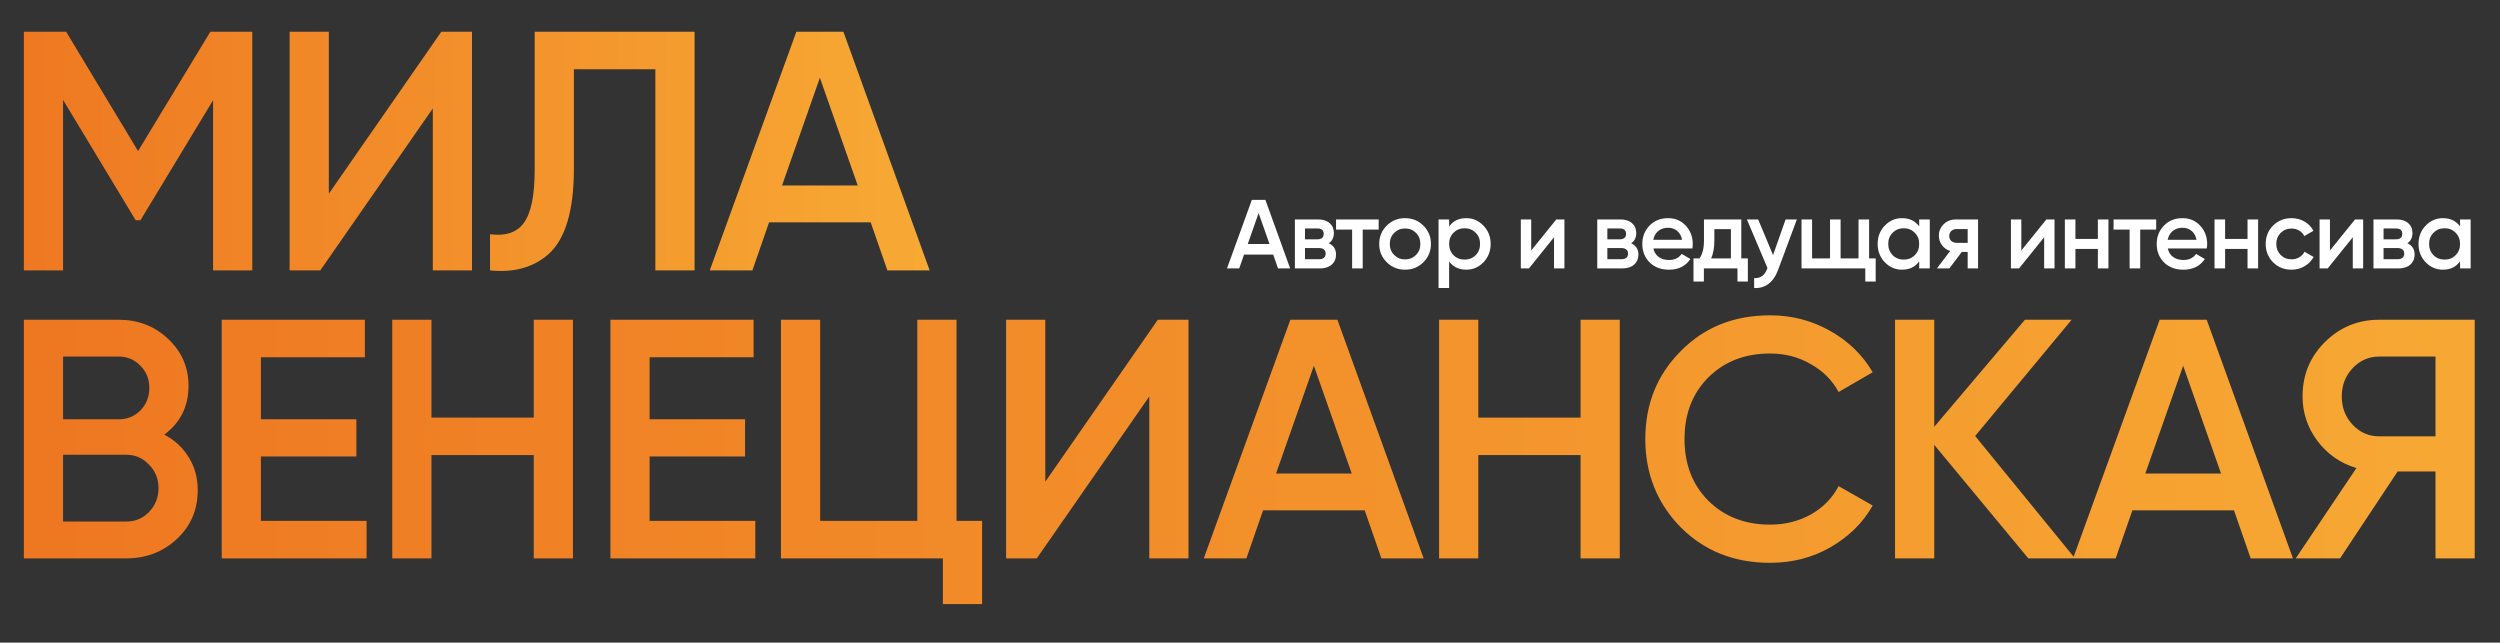
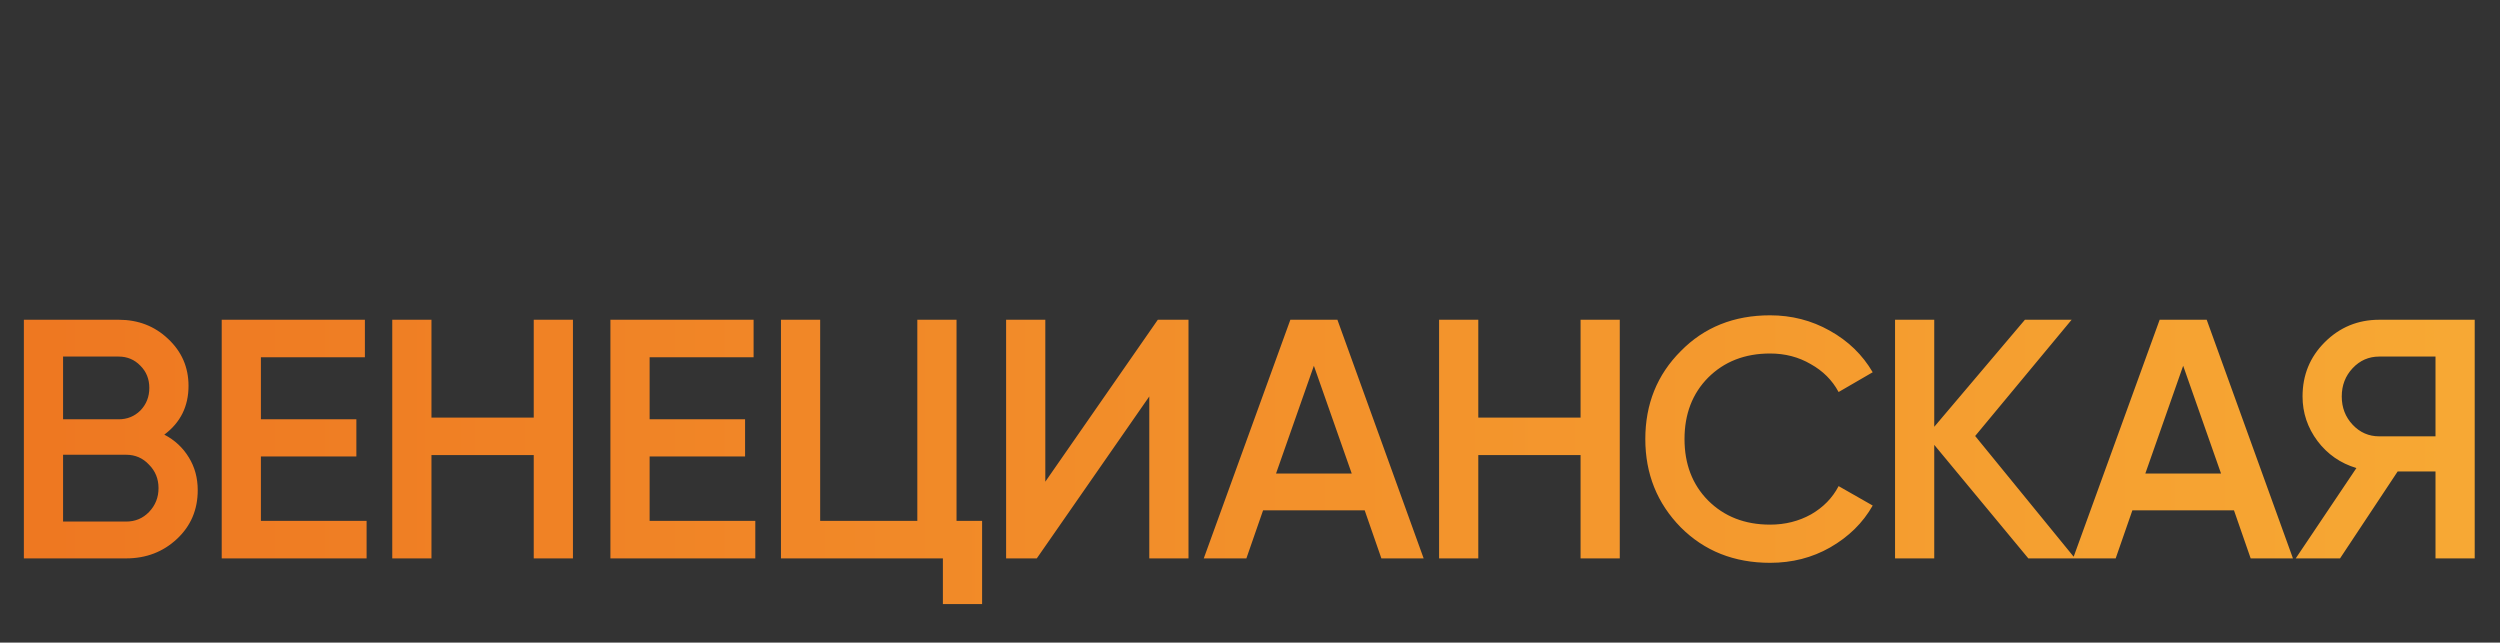
<svg xmlns="http://www.w3.org/2000/svg" width="1276" height="328" viewBox="0 0 1276 328" fill="none">
  <rect x="0" y="0" width="1276" height="328" fill="#333333" stroke="none" />
-   <path d="M107.358 16.2H128.76V138H108.75V51.174L71.688 112.422H69.252L32.19 51V138H12.18V16.2H33.756L70.47 77.1L107.358 16.2ZM240.915 138H220.905V55.35L163.485 138H147.825V16.2H167.835V98.85L225.255 16.2H240.915V138ZM250.103 138V119.556C257.991 120.6 263.733 118.686 267.329 113.814C271.041 108.826 272.897 99.778 272.897 86.67V16.2H354.503V138H334.493V35.34H292.907V86.322C292.907 107.55 288.557 122.05 279.857 129.822C272.085 136.55 262.167 139.276 250.103 138ZM474.497 138H452.921L444.395 113.466H392.543L384.017 138H362.267L406.463 16.2H430.475L474.497 138ZM418.469 39.69L399.155 94.674H437.783L418.469 39.69Z" fill="url(#paint0_linear_24_100)" />
  <path d="M83.868 221.838C89.204 224.622 93.38 228.508 96.396 233.496C99.412 238.368 100.92 243.936 100.92 250.2C100.92 260.176 97.382 268.47 90.306 275.082C83.23 281.694 74.588 285 64.38 285H12.18V163.2H60.552C70.528 163.2 78.938 166.448 85.782 172.944C92.742 179.44 96.222 187.444 96.222 196.956C96.222 207.396 92.104 215.69 83.868 221.838ZM60.552 181.992H32.19V214.008H60.552C64.96 214.008 68.672 212.5 71.688 209.484C74.704 206.352 76.212 202.524 76.212 198C76.212 193.476 74.704 189.706 71.688 186.69C68.672 183.558 64.96 181.992 60.552 181.992ZM32.19 266.208H64.38C69.02 266.208 72.906 264.584 76.038 261.336C79.286 257.972 80.91 253.912 80.91 249.156C80.91 244.4 79.286 240.398 76.038 237.15C72.906 233.786 69.02 232.104 64.38 232.104H32.19V266.208ZM133.171 232.974V265.86H187.111V285H113.161V163.2H186.241V182.34H133.171V214.008H181.891V232.974H133.171ZM272.419 213.138V163.2H292.429V285H272.419V232.278H220.219V285H200.209V163.2H220.219V213.138H272.419ZM331.565 232.974V265.86H385.505V285H311.555V163.2H384.635V182.34H331.565V214.008H380.285V232.974H331.565ZM488.213 163.2V265.86H501.263V308.316H481.253V285H398.603V163.2H418.613V265.86H468.203V163.2H488.213ZM606.607 285H586.597V202.35L529.177 285H513.517V163.2H533.527V245.85L590.948 163.2H606.607V285ZM726.634 285H705.058L696.532 260.466H644.68L636.154 285H614.404L658.6 163.2H682.612L726.634 285ZM670.606 186.69L651.292 241.674H689.92L670.606 186.69ZM806.721 213.138V163.2H826.731V285H806.721V232.278H754.521V285H734.511V163.2H754.521V213.138H806.721ZM903.451 287.262C885.123 287.262 869.927 281.23 857.863 269.166C845.799 256.87 839.767 241.848 839.767 224.1C839.767 206.236 845.799 191.272 857.863 179.208C869.811 167.028 885.007 160.938 903.451 160.938C914.471 160.938 924.621 163.548 933.901 168.768C943.297 173.988 950.605 181.064 955.825 189.996L938.426 200.088C935.177 194.056 930.421 189.3 924.157 185.82C918.009 182.224 911.107 180.426 903.451 180.426C890.575 180.426 880.019 184.544 871.783 192.78C863.779 200.9 859.777 211.34 859.777 224.1C859.777 236.86 863.779 247.3 871.783 255.42C880.019 263.656 890.575 267.774 903.451 267.774C911.107 267.774 918.067 266.034 924.331 262.554C930.595 258.958 935.293 254.144 938.426 248.112L955.825 258.03C950.837 266.846 943.587 273.98 934.075 279.432C924.911 284.652 914.703 287.262 903.451 287.262ZM1008.12 222.534L1059.1 285H1035.26L987.239 227.058V285H967.229V163.2H987.239V217.836L1033.52 163.2H1057.36L1008.12 222.534ZM1170.32 285H1148.74L1140.22 260.466H1088.37L1079.84 285H1058.09L1102.29 163.2H1126.3L1170.32 285ZM1114.29 186.69L1094.98 241.674H1133.61L1114.29 186.69ZM1214.37 163.2H1263.09V285H1243.08V240.63H1223.77L1194.36 285H1171.74L1202.71 238.89C1194.59 236.454 1187.98 231.872 1182.88 225.144C1177.77 218.3 1175.22 210.702 1175.22 202.35C1175.22 191.446 1178.99 182.224 1186.53 174.684C1194.19 167.028 1203.47 163.2 1214.37 163.2ZM1214.37 222.708H1243.08V181.992H1214.37C1209.03 181.992 1204.51 183.964 1200.8 187.908C1197.09 191.852 1195.23 196.666 1195.23 202.35C1195.23 208.034 1197.09 212.848 1200.8 216.792C1204.51 220.736 1209.03 222.708 1214.37 222.708Z" fill="url(#paint1_linear_24_100)" />
-   <path d="M658.5 137H652.3L649.85 129.95H634.95L632.5 137H626.25L638.95 102H645.85L658.5 137ZM642.4 108.75L636.85 124.55H647.95L642.4 108.75ZM678.214 124.15C680.68 125.317 681.914 127.233 681.914 129.9C681.914 132.033 681.18 133.75 679.714 135.05C678.28 136.35 676.28 137 673.714 137H660.914V112H672.714C675.247 112 677.23 112.633 678.664 113.9C680.097 115.167 680.814 116.833 680.814 118.9C680.814 121.267 679.947 123.017 678.214 124.15ZM672.314 116.6H666.064V122.15H672.314C674.514 122.15 675.614 121.217 675.614 119.35C675.614 117.517 674.514 116.6 672.314 116.6ZM666.064 132.3H673.214C675.48 132.3 676.614 131.317 676.614 129.35C676.614 128.483 676.314 127.817 675.714 127.35C675.114 126.85 674.28 126.6 673.214 126.6H666.064V132.3ZM681.922 112H703.672V117.2H695.522V137H690.122V117.2H681.922V112ZM726.499 133.85C723.966 136.383 720.849 137.65 717.149 137.65C713.449 137.65 710.333 136.383 707.799 133.85C705.233 131.283 703.949 128.167 703.949 124.5C703.949 120.833 705.233 117.717 707.799 115.15C710.333 112.617 713.449 111.35 717.149 111.35C720.849 111.35 723.966 112.617 726.499 115.15C729.066 117.717 730.349 120.833 730.349 124.5C730.349 128.167 729.066 131.283 726.499 133.85ZM709.349 124.5C709.349 126.767 710.099 128.65 711.599 130.15C713.099 131.65 714.949 132.4 717.149 132.4C719.349 132.4 721.199 131.65 722.699 130.15C724.199 128.65 724.949 126.767 724.949 124.5C724.949 122.233 724.199 120.35 722.699 118.85C721.199 117.35 719.349 116.6 717.149 116.6C714.949 116.6 713.099 117.35 711.599 118.85C710.099 120.35 709.349 122.233 709.349 124.5ZM748.382 111.35C751.782 111.35 754.715 112.633 757.182 115.2C759.615 117.733 760.832 120.833 760.832 124.5C760.832 128.2 759.615 131.317 757.182 133.85C754.749 136.383 751.815 137.65 748.382 137.65C744.615 137.65 741.699 136.25 739.632 133.45V147H734.232V112H739.632V115.6C741.665 112.767 744.582 111.35 748.382 111.35ZM741.882 130.25C743.382 131.75 745.265 132.5 747.532 132.5C749.799 132.5 751.682 131.75 753.182 130.25C754.682 128.717 755.432 126.8 755.432 124.5C755.432 122.2 754.682 120.3 753.182 118.8C751.682 117.267 749.799 116.5 747.532 116.5C745.265 116.5 743.382 117.267 741.882 118.8C740.382 120.3 739.632 122.2 739.632 124.5C739.632 126.767 740.382 128.683 741.882 130.25ZM781.526 127.85L794.326 112H798.476V137H793.176V121.1L780.376 137H776.226V112H781.526V127.85ZM832.542 124.15C835.008 125.317 836.242 127.233 836.242 129.9C836.242 132.033 835.508 133.75 834.042 135.05C832.608 136.35 830.608 137 828.042 137H815.242V112H827.042C829.575 112 831.558 112.633 832.992 113.9C834.425 115.167 835.142 116.833 835.142 118.9C835.142 121.267 834.275 123.017 832.542 124.15ZM826.642 116.6H820.392V122.15H826.642C828.842 122.15 829.942 121.217 829.942 119.35C829.942 117.517 828.842 116.6 826.642 116.6ZM820.392 132.3H827.542C829.808 132.3 830.942 131.317 830.942 129.35C830.942 128.483 830.642 127.817 830.042 127.35C829.442 126.85 828.608 126.6 827.542 126.6H820.392V132.3ZM863.782 126.8H843.882C844.282 128.667 845.182 130.117 846.582 131.15C848.016 132.183 849.782 132.7 851.882 132.7C854.716 132.7 856.866 131.667 858.332 129.6L862.782 132.2C860.349 135.833 856.699 137.65 851.832 137.65C847.799 137.65 844.516 136.417 841.982 133.95C839.482 131.45 838.232 128.3 838.232 124.5C838.232 120.8 839.466 117.683 841.932 115.15C844.366 112.617 847.532 111.35 851.432 111.35C855.066 111.35 858.066 112.633 860.432 115.2C862.799 117.767 863.982 120.883 863.982 124.55C863.982 125.217 863.916 125.967 863.782 126.8ZM843.832 122.4H858.532C858.166 120.433 857.332 118.917 856.032 117.85C854.766 116.783 853.216 116.25 851.382 116.25C849.382 116.25 847.716 116.8 846.382 117.9C845.049 119 844.199 120.5 843.832 122.4ZM888.757 112V131.9H892.107V143.7H886.807V137H869.657V143.7H864.357V131.9H867.407C868.941 129.767 869.707 126.75 869.707 122.85V112H888.757ZM873.357 131.9H883.457V116.95H875.007V122.85C875.007 126.45 874.457 129.467 873.357 131.9ZM904.967 130.2L911.367 112H917.117L907.517 137.8C906.351 140.967 904.717 143.333 902.617 144.9C900.517 146.467 898.084 147.167 895.317 147V141.95C898.517 142.15 900.734 140.55 901.967 137.15L902.117 136.8L891.617 112H897.367L904.967 130.2ZM953.994 112V131.9H957.344V143.7H952.044V137H919.494V112H924.894V131.9H934.044V112H939.444V131.9H948.594V112H953.994ZM979.554 115.55V112H984.954V137H979.554V133.4C977.52 136.233 974.604 137.65 970.804 137.65C967.37 137.65 964.437 136.383 962.004 133.85C959.57 131.317 958.354 128.2 958.354 124.5C958.354 120.8 959.57 117.683 962.004 115.15C964.437 112.617 967.37 111.35 970.804 111.35C974.604 111.35 977.52 112.75 979.554 115.55ZM966.004 130.25C967.504 131.75 969.387 132.5 971.654 132.5C973.92 132.5 975.804 131.75 977.304 130.25C978.804 128.717 979.554 126.8 979.554 124.5C979.554 122.2 978.804 120.3 977.304 118.8C975.804 117.267 973.92 116.5 971.654 116.5C969.387 116.5 967.504 117.267 966.004 118.8C964.504 120.3 963.754 122.2 963.754 124.5C963.754 126.767 964.504 128.683 966.004 130.25ZM998.448 112H1009.6V137H1004.3V128.6H1001.3L994.948 137H988.598L995.348 128.1C993.614 127.533 992.214 126.533 991.148 125.1C990.114 123.667 989.598 122.067 989.598 120.3C989.598 118 990.414 116.05 992.048 114.45C993.681 112.817 995.814 112 998.448 112ZM998.748 123.95H1004.3V116.9H998.748C997.614 116.9 996.681 117.233 995.948 117.9C995.248 118.533 994.898 119.383 994.898 120.45C994.898 121.517 995.248 122.367 995.948 123C996.681 123.633 997.614 123.95 998.748 123.95ZM1031.68 127.85L1044.48 112H1048.63V137H1043.33V121.1L1030.53 137H1026.38V112H1031.68V127.85ZM1070.75 121.95V112H1076.15V137H1070.75V127.05H1059.3V137H1053.9V112H1059.3V121.95H1070.75ZM1078.76 112H1100.51V117.2H1092.36V137H1086.96V117.2H1078.76V112ZM1126.34 126.8H1106.44C1106.84 128.667 1107.74 130.117 1109.14 131.15C1110.57 132.183 1112.34 132.7 1114.44 132.7C1117.27 132.7 1119.42 131.667 1120.89 129.6L1125.34 132.2C1122.91 135.833 1119.26 137.65 1114.39 137.65C1110.36 137.65 1107.07 136.417 1104.54 133.95C1102.04 131.45 1100.79 128.3 1100.79 124.5C1100.79 120.8 1102.02 117.683 1104.49 115.15C1106.92 112.617 1110.09 111.35 1113.99 111.35C1117.62 111.35 1120.62 112.633 1122.99 115.2C1125.36 117.767 1126.54 120.883 1126.54 124.55C1126.54 125.217 1126.47 125.967 1126.34 126.8ZM1106.39 122.4H1121.09C1120.72 120.433 1119.89 118.917 1118.59 117.85C1117.32 116.783 1115.77 116.25 1113.94 116.25C1111.94 116.25 1110.27 116.8 1108.94 117.9C1107.61 119 1106.76 120.5 1106.39 122.4ZM1147.14 121.95V112H1152.54V137H1147.14V127.05H1135.69V137H1130.29V112H1135.69V121.95H1147.14ZM1169.61 137.65C1165.84 137.65 1162.69 136.383 1160.16 133.85C1157.66 131.283 1156.41 128.167 1156.41 124.5C1156.41 120.767 1157.66 117.65 1160.16 115.15C1162.69 112.617 1165.84 111.35 1169.61 111.35C1172.04 111.35 1174.26 111.933 1176.26 113.1C1178.26 114.267 1179.76 115.833 1180.76 117.8L1176.11 120.5C1175.54 119.3 1174.67 118.367 1173.51 117.7C1172.37 117 1171.06 116.65 1169.56 116.65C1167.36 116.65 1165.51 117.4 1164.01 118.9C1162.54 120.433 1161.81 122.3 1161.81 124.5C1161.81 126.7 1162.54 128.567 1164.01 130.1C1165.51 131.6 1167.36 132.35 1169.56 132.35C1171.02 132.35 1172.34 132.017 1173.51 131.35C1174.71 130.65 1175.61 129.7 1176.21 128.5L1180.86 131.15C1179.79 133.15 1178.24 134.733 1176.21 135.9C1174.21 137.067 1172.01 137.65 1169.61 137.65ZM1189.21 127.85L1202.01 112H1206.16V137H1200.86V121.1L1188.06 137H1183.91V112H1189.21V127.85ZM1228.72 124.15C1231.19 125.317 1232.42 127.233 1232.42 129.9C1232.42 132.033 1231.69 133.75 1230.22 135.05C1228.79 136.35 1226.79 137 1224.22 137H1211.42V112H1223.22C1225.76 112 1227.74 112.633 1229.17 113.9C1230.61 115.167 1231.32 116.833 1231.32 118.9C1231.32 121.267 1230.46 123.017 1228.72 124.15ZM1222.82 116.6H1216.57V122.15H1222.82C1225.02 122.15 1226.12 121.217 1226.12 119.35C1226.12 117.517 1225.02 116.6 1222.82 116.6ZM1216.57 132.3H1223.72C1225.99 132.3 1227.12 131.317 1227.12 129.35C1227.12 128.483 1226.82 127.817 1226.22 127.35C1225.62 126.85 1224.79 126.6 1223.72 126.6H1216.57V132.3ZM1255.61 115.55V112H1261.01V137H1255.61V133.4C1253.58 136.233 1250.66 137.65 1246.86 137.65C1243.43 137.65 1240.5 136.383 1238.06 133.85C1235.63 131.317 1234.41 128.2 1234.41 124.5C1234.41 120.8 1235.63 117.683 1238.06 115.15C1240.5 112.617 1243.43 111.35 1246.86 111.35C1250.66 111.35 1253.58 112.75 1255.61 115.55ZM1242.06 130.25C1243.56 131.75 1245.45 132.5 1247.71 132.5C1249.98 132.5 1251.86 131.75 1253.36 130.25C1254.86 128.717 1255.61 126.8 1255.61 124.5C1255.61 122.2 1254.86 120.3 1253.36 118.8C1251.86 117.267 1249.98 116.5 1247.71 116.5C1245.45 116.5 1243.56 117.267 1242.06 118.8C1240.56 120.3 1239.81 122.2 1239.81 124.5C1239.81 126.767 1240.56 128.683 1242.06 130.25Z" fill="white" />
  <defs>
    <linearGradient id="paint0_linear_24_100" x1="0" y1="91" x2="471" y2="91" gradientUnits="userSpaceOnUse">
      <stop stop-color="#EE7721" />
      <stop offset="1" stop-color="#F7A934" />
    </linearGradient>
    <linearGradient id="paint1_linear_24_100" x1="0" y1="238" x2="1276" y2="238" gradientUnits="userSpaceOnUse">
      <stop stop-color="#EE7721" />
      <stop offset="1" stop-color="#F7A934" />
    </linearGradient>
  </defs>
</svg>